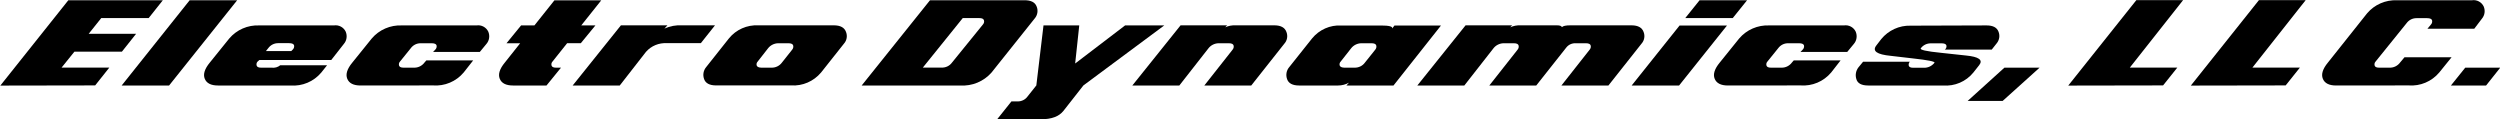
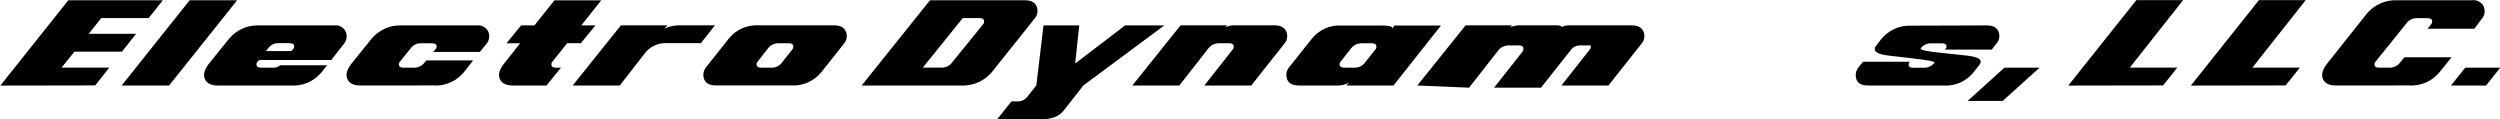
<svg xmlns="http://www.w3.org/2000/svg" version="1.1" id="Layer_1" x="0px" y="0px" viewBox="0 0 3000 143.1" style="enable-background:new 0 0 3000 143.1;" xml:space="preserve">
  <path id="Path_7" d="M0.4,102.7L82,0.3h113.4l-17,21.4h-56.9l-15.1,18.9h56.9l-17,21.4h-57L73.9,81.1h57.3l-17,21.4L0.4,102.7z" />
  <path id="Path_8" d="M146,102.6L227.6,0.3h57l-81.7,102.3C202.9,102.6,146,102.6,146,102.6z" />
  <path id="Path_9" d="M261.7,102.6c-8.5,0-13.8-2.7-16-8.1s-0.1-11.9,6-19.3l23.4-29c8.9-10.5,22.2-16.3,36-15.7h89.6  c5.9-0.9,11.7,2.2,14.2,7.6c2,4.9,1.2,10.5-2.2,14.5L397.5,72h-86.3l-2.2,2c-1.2,1.3-1.5,3.1-1,4.8c0.6,1.6,2.3,2.4,5.3,2.4h12.5  c3.8,0.5,7.6-0.5,10.5-2.9h56.2l-7,8.8c-9.1,10.8-22.8,16.6-36.9,15.5L261.7,102.6z M351.1,59.7c1.5-1.3,2.2-3.3,1.8-5.3  c-0.5-1.7-2.5-2.6-6-2.6h-13.2c-4.7,0-9,2.2-11.8,6l-2.8,3.5h30.4L351.1,59.7z" />
  <path id="Path_10" d="M432.7,102.6c-8.5,0-13.8-2.7-16-8.1s-0.1-11.9,6-19.3l23.4-29c8.9-10.5,22.3-16.3,36.1-15.7h89.6  c5.9-0.9,11.7,2.2,14.2,7.6c2,4.9,1.2,10.5-2.2,14.5l-8,9.7h-56.1l2.4-2.5c1.5-1.3,2.2-3.3,1.8-5.3c-0.5-1.7-2.5-2.6-6-2.6h-13.2  c-4.7,0-9,2.2-11.8,6l-13,16.1c-1.2,1.3-1.5,3.1-1,4.8c0.6,1.6,2.3,2.4,5.3,2.4h12.5c5,0.2,9.8-2.2,12.8-6.3l2.1-2.4h56.2L556.4,87  c-9.1,10.8-22.8,16.6-36.9,15.5L432.7,102.6z" />
  <path id="Path_11" d="M615.7,102.6c-8.5,0-13.8-2.7-16-8.1s-0.1-11.9,6-19.3l18.5-23.3h-16.4l17.5-21.4h16l24-30.1h56.2l-24,30.1h17  L697,51.8h-16.4L662.9,74c-1.2,1.3-1.5,3.1-1,4.8c0.6,1.6,2.3,2.4,5.3,2.4h6l-17.4,21.4L615.7,102.6z" />
  <path id="Path_12" d="M687.2,102.6l57.9-72.2h55.8l-3.6,3.9c6.6-3,13.8-4.3,21-3.9H858l-17,21.4h-40.6c-9.6-0.6-18.9,3.2-25.2,10.4  l-31.5,40.4L687.2,102.6z" />
  <path id="Path_13" d="M847.5,80.4l27.2-34.3c8.6-10.6,21.7-16.4,35.3-15.7h91c7.6,0.1,12.3,2.7,14.2,7.9c1.9,4.7,1,10.2-2.4,14  L985.3,87c-8.9,10.6-22.2,16.4-36,15.5h-90c-7.8,0-12.7-2.6-14.4-7.7C843.1,89.9,844.1,84.4,847.5,80.4z M938.4,75l12.2-15.4  c1.2-1.4,1.7-3.3,1.2-5.1c-0.5-1.7-2.4-2.6-5.7-2.6h-12.3c-4.7,0.1-9.2,2.3-12.1,6l-12.5,16c-1.3,1.3-1.7,3.2-1.1,4.9  c0.7,1.5,2.5,2.3,5.4,2.4h12.1C930.6,81.4,935.4,79.1,938.4,75L938.4,75z" />
  <path id="Path_14" d="M1034,102.6l82-102.3h113.1c8-0.1,13,2.4,14.9,7.6c2,4.8,1,10.4-2.4,14.3l-51.9,65  c-9.4,10.6-23.2,16.3-37.4,15.4H1034z M1142.4,75.1l37.1-45.7c1.3-1.4,1.8-3.4,1.2-5.2c-0.6-1.7-2.4-2.5-5.6-2.5h-19.8l-47.9,59.4  h22.3C1134.7,81.4,1139.5,79.1,1142.4,75.1L1142.4,75.1z" />
  <path id="Path_15" d="M1252.2,30.5h42.9l-4.9,45.7l59.9-45.7h47l-97,72l-24.1,30.7c-5.2,6.5-14.1,9.9-26.6,9.9h-52.8l17.1-21.4h7.6  c4.5,0,8.8-2,11.5-5.6l10.8-13.6L1252.2,30.5z" />
  <path id="Path_16" d="M1358.8,102.6l57.9-72.2h55.8l-2.2,2.4c3.8-1.8,8.1-2.6,12.3-2.4h46.9c7.6,0.1,12.3,2.7,14.2,7.9  c1.9,4.7,1,10.2-2.4,14l-39.8,50.3h-56.3l33.9-43c1.2-1.4,1.7-3.3,1.2-5.1c-0.5-1.7-2.4-2.6-5.7-2.6h-12.3c-4.7,0.1-9.2,2.3-12.1,6  l-35,44.7L1358.8,102.6z" />
  <path id="Path_17" d="M1547.2,80.4l27.3-34.3c8.6-10.5,21.6-16.3,35.2-15.5h47.6c9.7,0,14.2,1.2,13.3,3.6l2.8-3.6h55.8l-57,72h-56.5  l3.1-3.4c-4,2.2-8.5,3.4-13.1,3.4h-46.8c-7.8,0-12.7-2.6-14.4-7.7C1542.7,89.9,1543.7,84.4,1547.2,80.4z M1638,75l12.3-15.4  c1.2-1.4,1.7-3.3,1.2-5.1c-0.5-1.7-2.4-2.6-5.7-2.6h-12.3c-4.7,0.1-9.2,2.3-12.1,6l-12.6,16c-1.3,1.3-1.7,3.2-1.1,4.9  c0.7,1.5,2.5,2.3,5.4,2.4h12.1C1630.3,81.4,1635.1,79.1,1638,75L1638,75z" />
-   <path id="Path_18" d="M1700.8,102.6l57.9-72.2h55.8l-2.2,2.4c3.8-1.8,8.1-2.6,12.3-2.4h43.7c3.5,0,5.5,0.7,6,2.2  c1.3-1.5,4.7-2.2,10.2-2.2h73.6c7.6,0.1,12.3,2.7,14.2,7.9c1.9,4.7,1,10.2-2.4,14l-39.8,50.3h-56.4l33.9-43c1.2-1.4,1.7-3.3,1.2-5.1  c-0.5-1.7-2.4-2.6-5.7-2.6h-12.3c-4.4-0.2-8.6,1.7-11.3,5.2l-36,45.5h-56.3l33.9-43c1.2-1.4,1.7-3.3,1.2-5.1  c-0.5-1.7-2.4-2.6-5.7-2.6h-12.3c-4.7,0.1-9.2,2.3-12.1,6l-35,44.7L1700.8,102.6z" />
-   <path id="Path_19" d="M1958,102.6l57.5-72h56.9l-57.5,72H1958z M2022.3,21.7l17.2-21.4h57l-17.2,21.4H2022.3z" />
-   <path id="Path_20" d="M2073.6,102.6c-8.5,0-13.8-2.7-16-8.1s-0.1-11.9,6-19.3l23.4-29c8.9-10.5,22.3-16.3,36.1-15.7h89.6  c5.9-0.9,11.7,2.2,14.2,7.6c2,4.9,1.2,10.5-2.2,14.5l-8,9.7h-56.1l2.4-2.5c1.5-1.3,2.2-3.3,1.8-5.3c-0.5-1.7-2.5-2.6-6-2.6h-13.2  c-4.7,0-9,2.2-11.8,6l-13,16.1c-1.2,1.3-1.5,3.1-1,4.8c0.6,1.6,2.3,2.4,5.3,2.4h12.5c5,0.2,9.8-2.2,12.8-6.3l2.1-2.4h56.2L2197.4,87  c-9.1,10.8-22.8,16.6-36.9,15.5L2073.6,102.6z" />
+   <path id="Path_18" d="M1700.8,102.6l57.9-72.2h55.8l-2.2,2.4c3.8-1.8,8.1-2.6,12.3-2.4h43.7c3.5,0,5.5,0.7,6,2.2  c1.3-1.5,4.7-2.2,10.2-2.2h73.6c7.6,0.1,12.3,2.7,14.2,7.9c1.9,4.7,1,10.2-2.4,14l-39.8,50.3h-56.4l33.9-43c1.2-1.4,1.7-3.3,1.2-5.1  h-12.3c-4.4-0.2-8.6,1.7-11.3,5.2l-36,45.5h-56.3l33.9-43c1.2-1.4,1.7-3.3,1.2-5.1  c-0.5-1.7-2.4-2.6-5.7-2.6h-12.3c-4.7,0.1-9.2,2.3-12.1,6l-35,44.7L1700.8,102.6z" />
  <path id="Path_21" d="M2383.9,30.5c7.7,0,12.4,2.5,14.3,7.5c1.9,4.7,1.1,10-2.1,13.9l-6,7.6h-56.3c1.6-1.1,2.3-3.1,1.9-5  c-0.5-1.6-2.4-2.5-5.7-2.5h-13.1c-4.7,0-9.1,2.1-11.9,5.9c-1.6,1.9,6.5,3.7,24.4,5.5l29.7,3.2c15.5,1.5,20.8,5.3,16,11.5l-7.1,9  c-8.8,10.8-22.4,16.6-36.3,15.5h-89.8c-8.1,0-12.9-2.6-14.3-7.8c-1.5-4.8-0.5-10,2.5-13.9l5.6-6.8h56.1c-1.3,1.3-1.7,3.2-1.2,5  c0.6,1.4,2.3,2.2,5.1,2.2h12.9c5,0.2,9.7-2.1,12.8-6c0.8-1.5-7.8-3.2-25.9-5.2l-26.6-3.1c-16.6-1.6-22.4-5.7-17.4-12.3l6-7.8  c8.6-10.5,21.6-16.5,35.2-16.1L2383.9,30.5z" />
  <path id="Path_22" d="M2361.2,121.1l44.1-39.9h42.2l-44.3,39.9H2361.2z" />
  <path id="Path_23" d="M2481.9,102.7l81.7-102.5h56.1l-63.9,80.9h57l-17.1,21.4L2481.9,102.7z" />
  <path id="Path_24" d="M2629,102.7l81.7-102.5h56.1l-63.9,80.9h57l-17.1,21.4L2629,102.7z" />
  <path id="Path_25" d="M2803.4,102.6c-8.5,0-13.8-2.7-16-8.1s-0.1-11.9,6-19.3l47.1-59.2c8.9-10.5,22.2-16.3,36-15.7h89.8  c5.9-0.9,11.7,2.2,14.2,7.6c2,4.9,1.2,10.5-2.2,14.5l-9.2,12.1h-56.2l4.2-5c1.3-1.3,1.8-3.3,1.4-5.1c-0.5-1.7-2.5-2.6-6-2.6h-12.8  c-4.7,0-9,2.2-11.8,6L2850.6,74c-1.2,1.3-1.5,3.1-1,4.8c0.6,1.6,2.3,2.4,5.3,2.4h12.5c5,0.2,9.8-2.2,12.8-6.3l5.2-6.2h56.5  L2927.1,87c-9.1,10.8-22.8,16.6-36.9,15.5L2803.4,102.6z" />
  <path id="Path_26" d="M2941.1,102.6l17.2-21.4h42l-17,21.4H2941.1z" />
</svg>